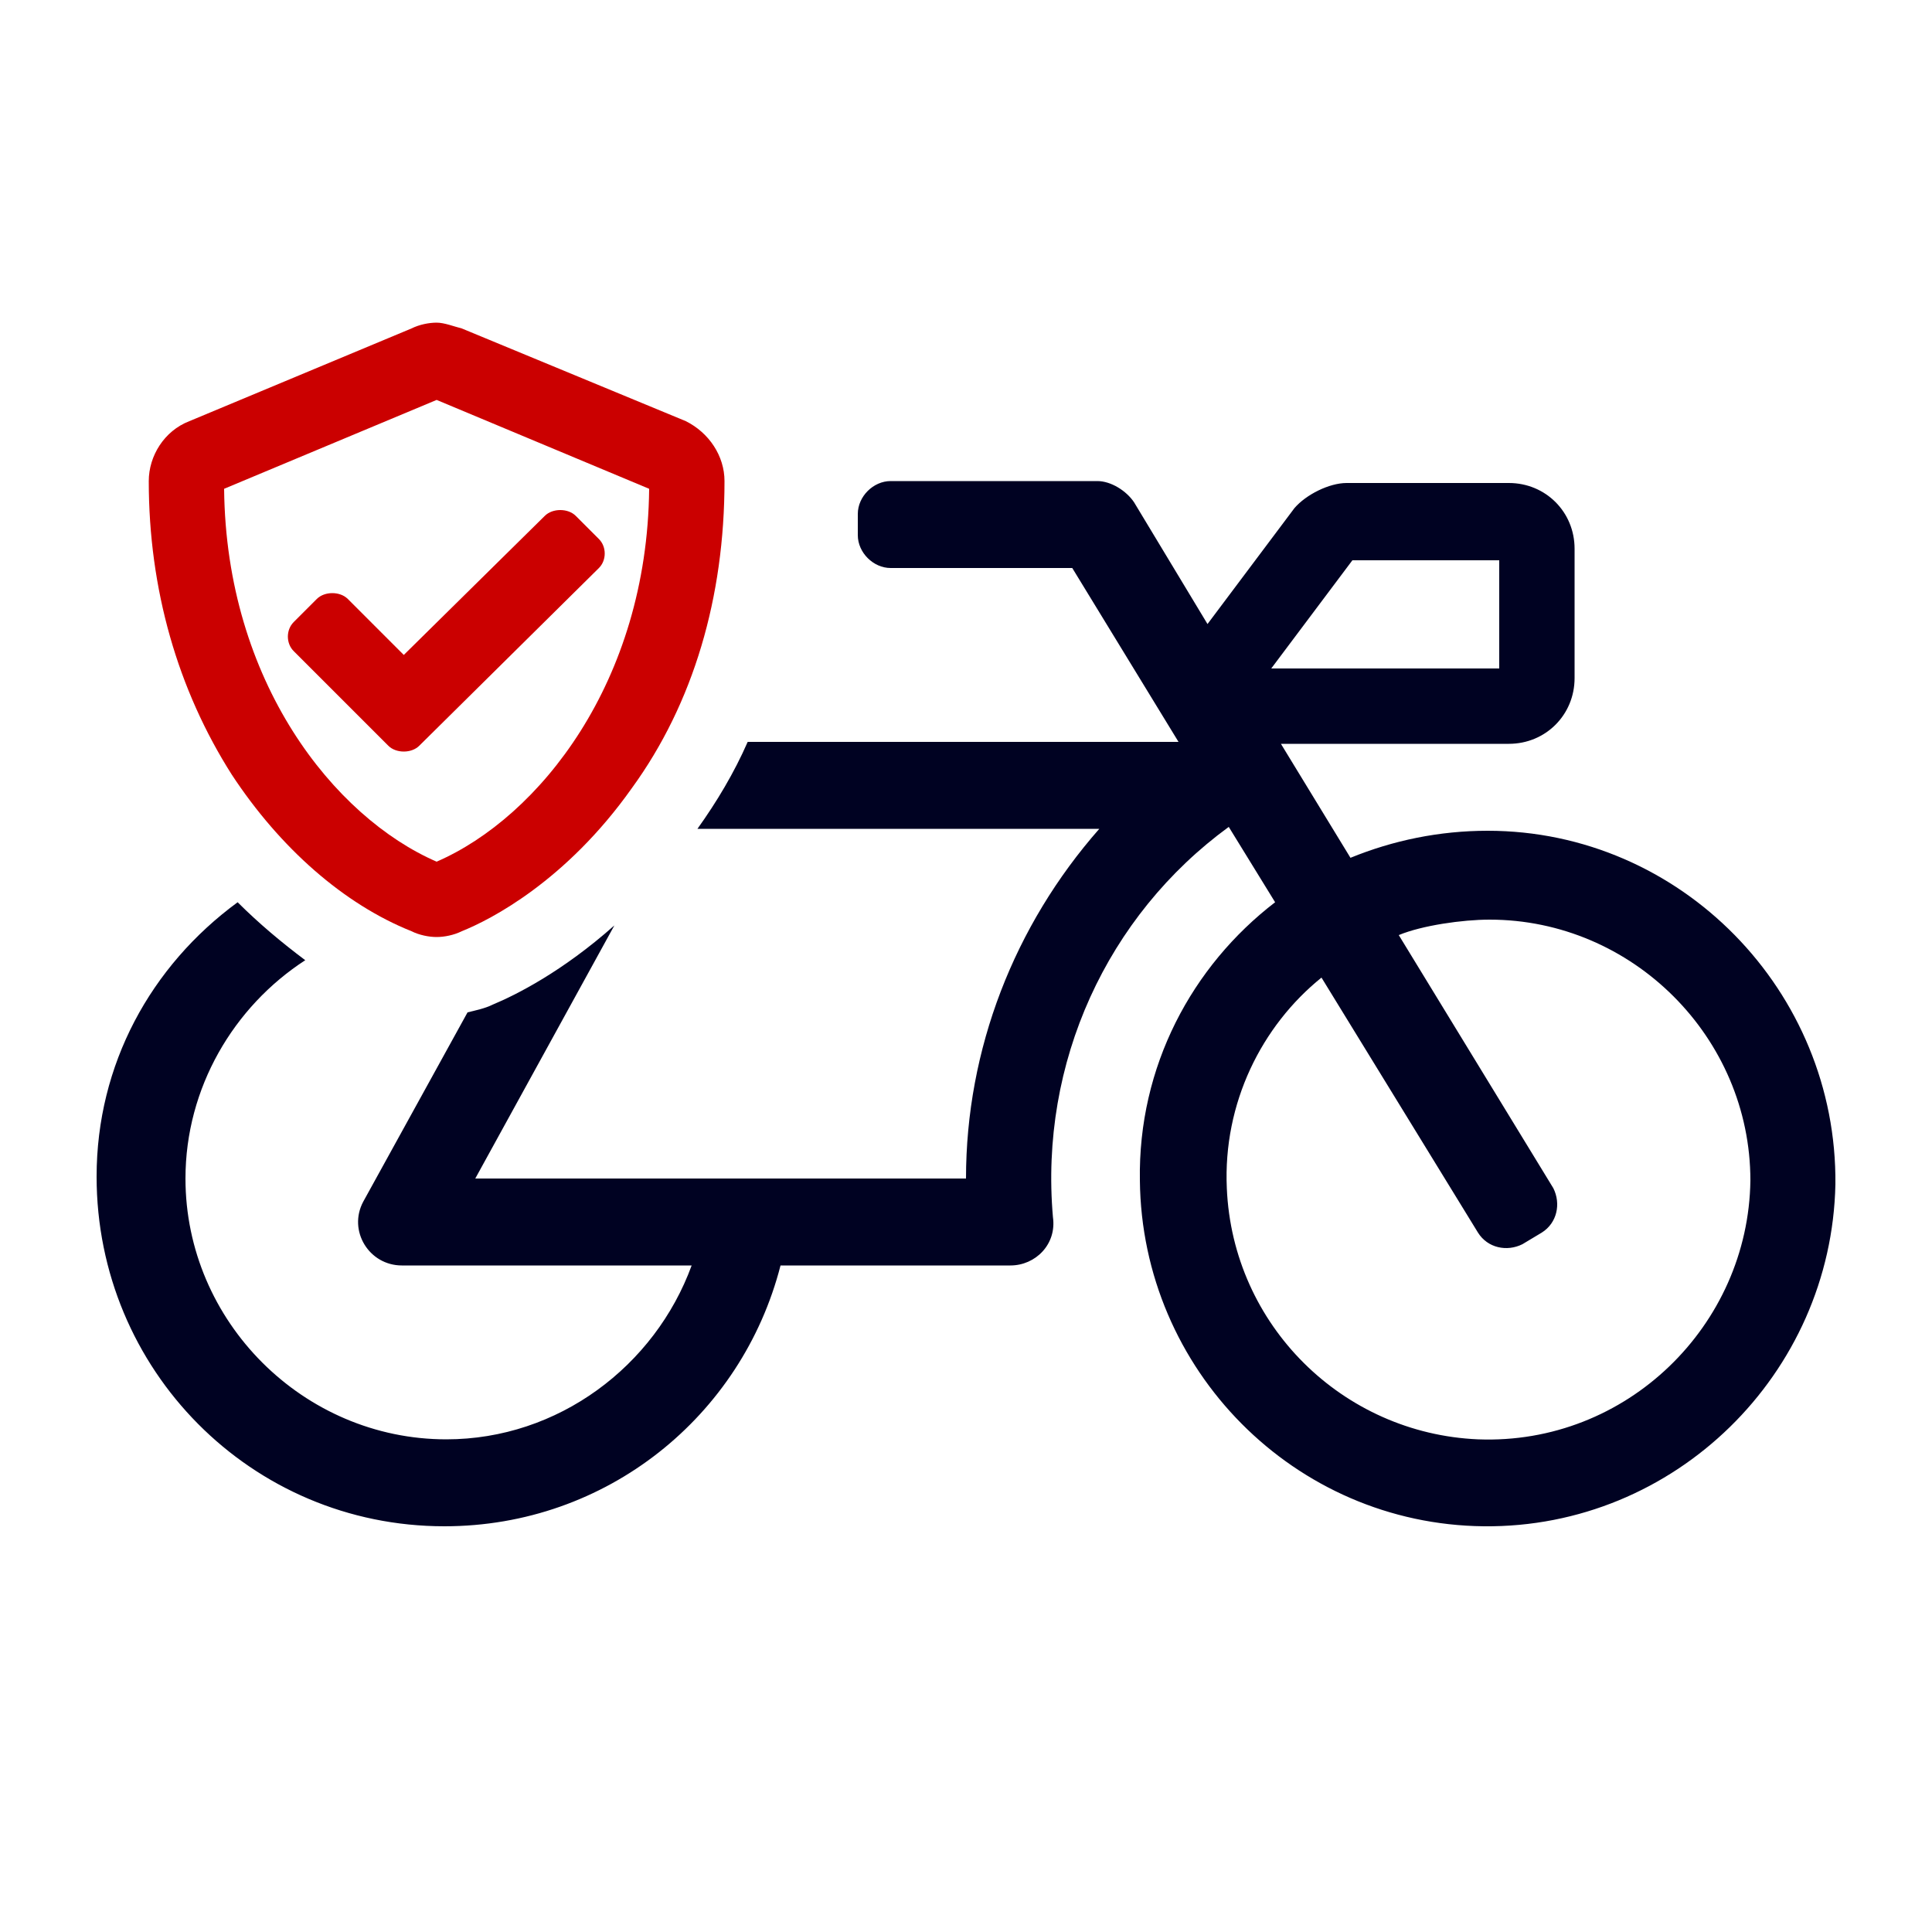
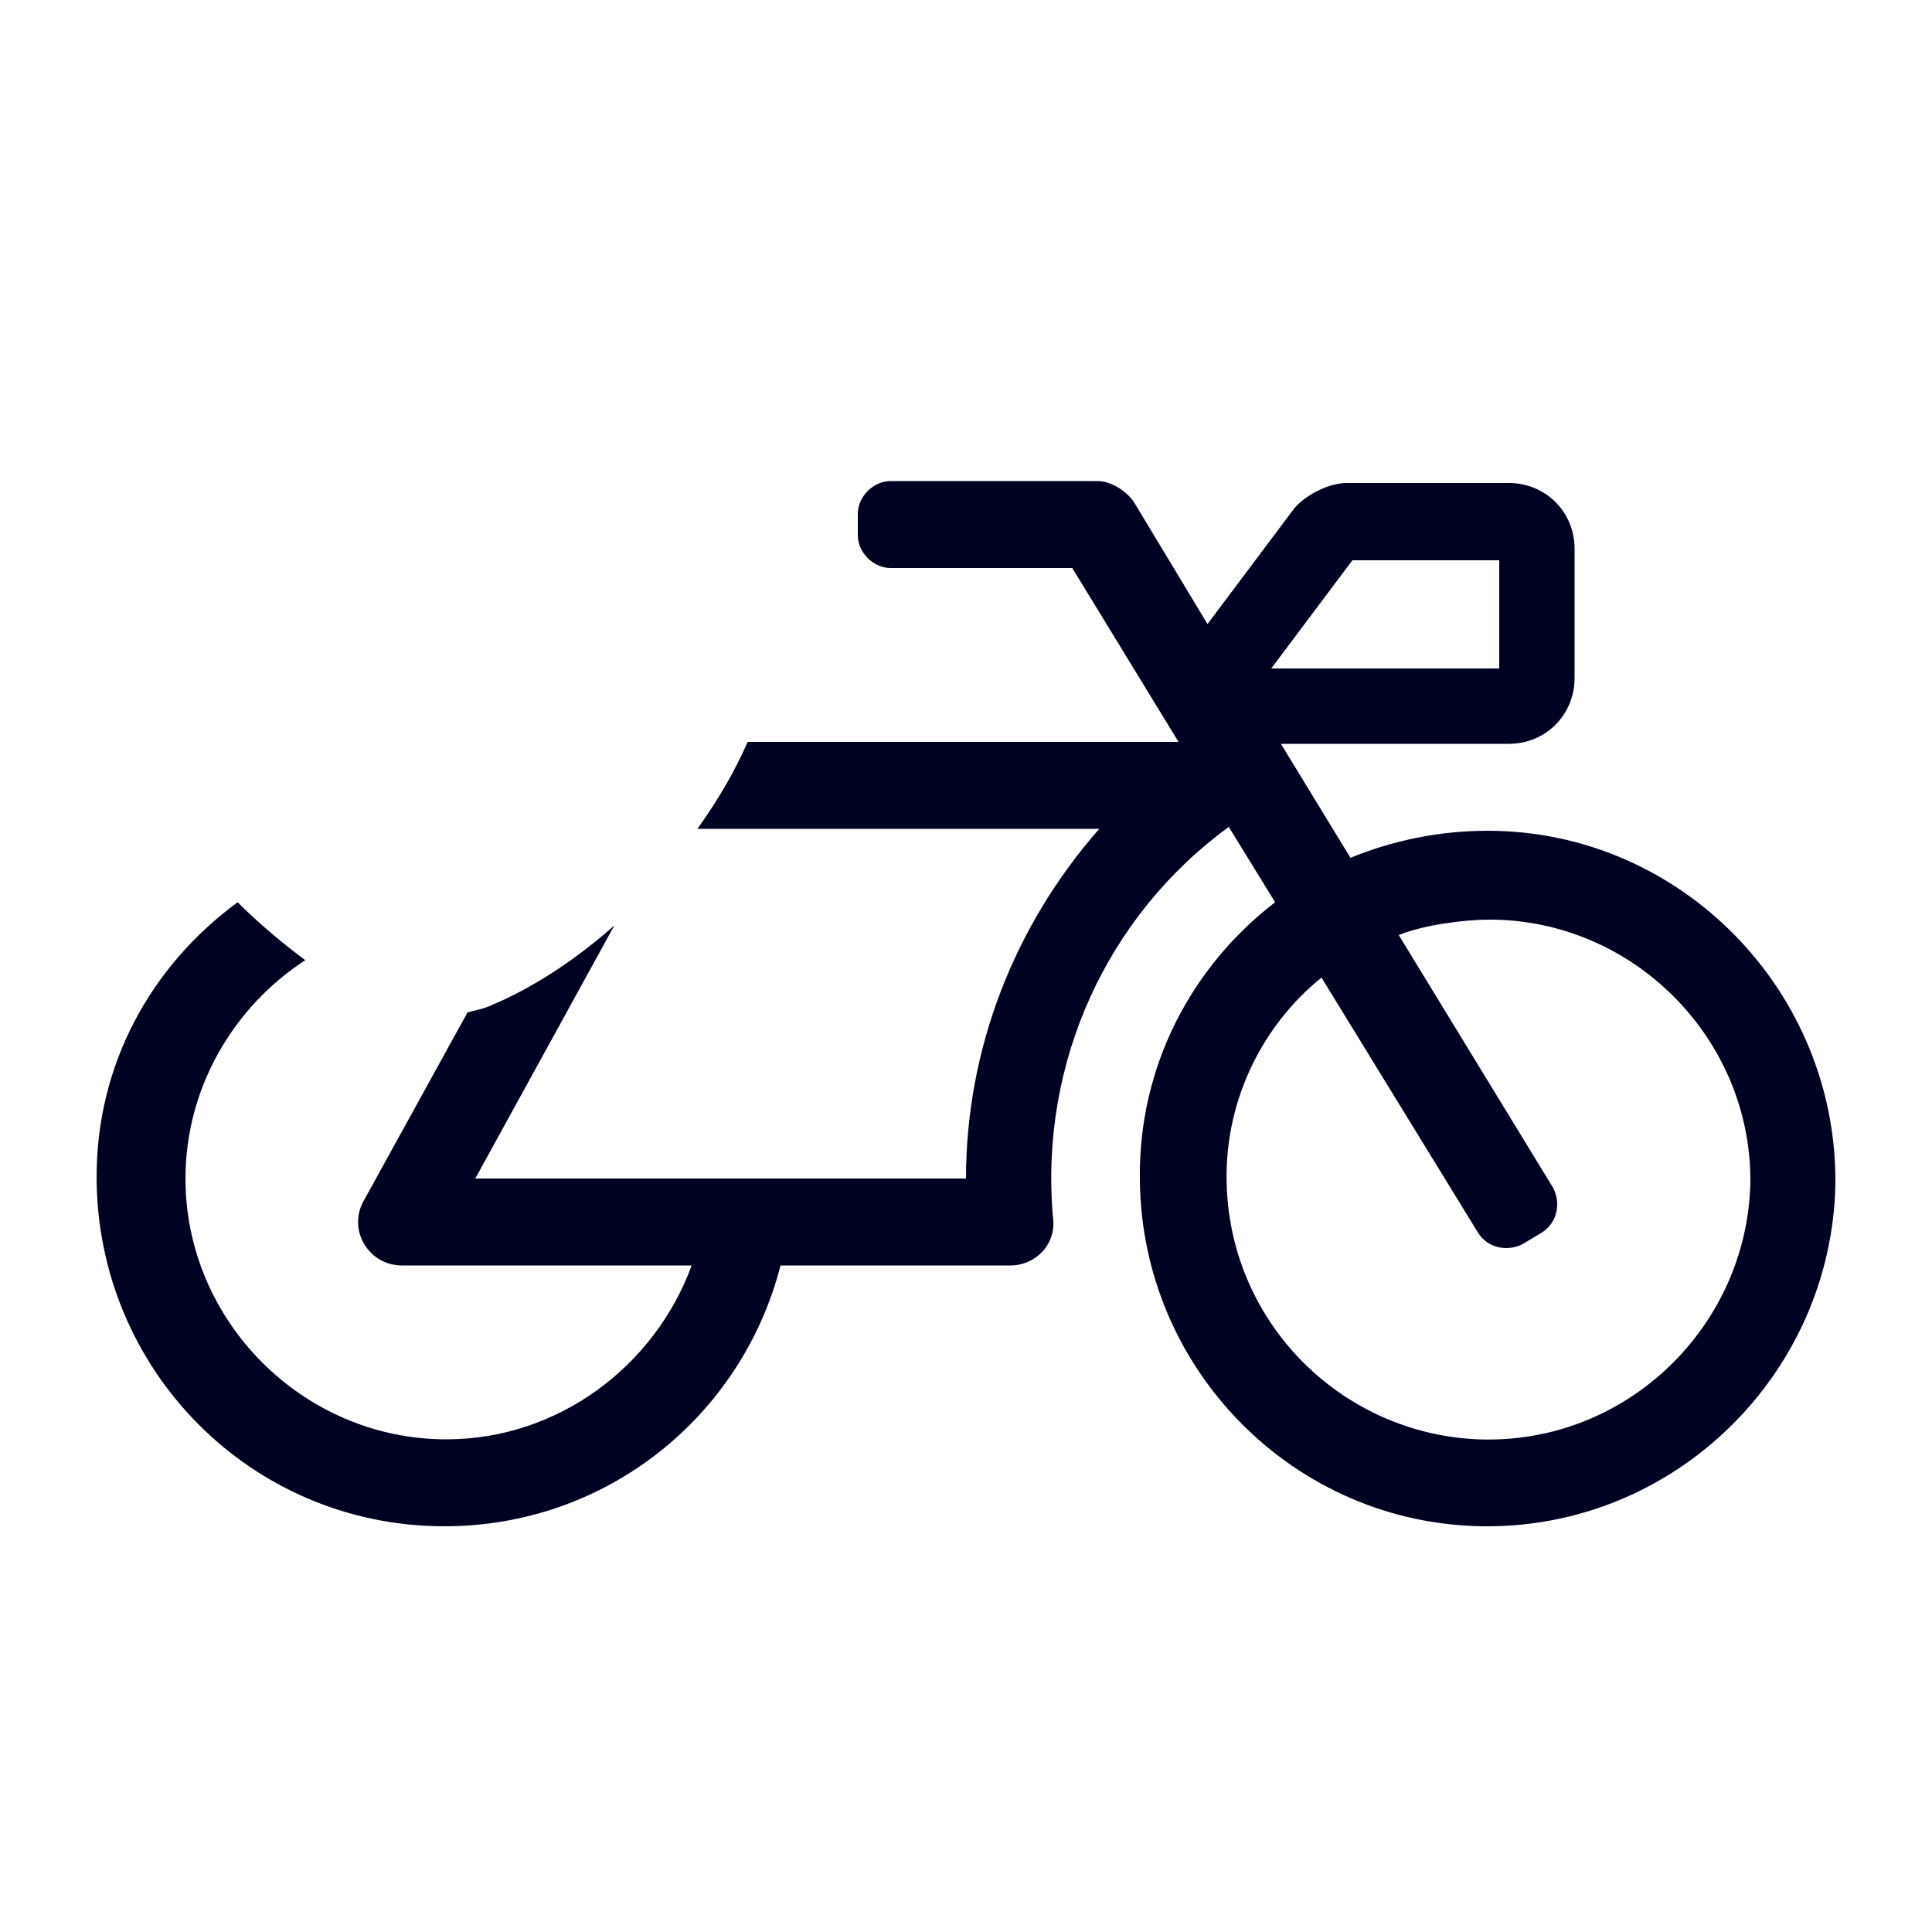
<svg xmlns="http://www.w3.org/2000/svg" version="1.1" id="Layer_1" x="0px" y="0px" viewBox="0 0 100 100" style="enable-background:new 0 0 100 100;" xml:space="preserve">
  <style type="text/css">
	.st0{fill:#CB0000;}
	.st1{fill:#000222;}
</style>
  <g>
    <g>
      <g>
        <g>
-           <path class="st0" d="M35.5,21.8L23.9,17c-0.4-0.1-0.9-0.3-1.3-0.3c-0.4,0-0.9,0.1-1.3,0.3L9.8,21.8c-1.3,0.5-2.1,1.8-2.1,3.1      c0,5.6,1.5,10.8,4.3,15.2c2.5,3.8,5.8,6.7,9.3,8.1c0.4,0.2,0.9,0.3,1.3,0.3c0.4,0,0.9-0.1,1.3-0.3c1.5-0.6,5.4-2.6,8.8-7.4      c3.2-4.4,4.8-9.9,4.8-15.9C37.5,23.6,36.7,22.4,35.5,21.8z M11.6,25.3l11-4.6l11,4.6c-0.1,10-5.7,17-11,19.3      C17.3,42.3,11.7,35.3,11.6,25.3z" />
          <g>
            <path class="st1" d="M77,43c-2.5,0-4.9,0.5-7.1,1.4l-3.6-5.9h11.8c1.9,0,3.4-1.5,3.4-3.4v-6.7c0-1.9-1.5-3.4-3.4-3.4h-8.4       c-0.9,0-2.1,0.6-2.7,1.3l-4.5,6l-3.8-6.3c-0.4-0.6-1.2-1.1-1.9-1.1H46.1c-0.9,0-1.7,0.8-1.7,1.7v1.1c0,0.9,0.8,1.7,1.7,1.7h9.4       l5.5,9H38.7c-0.7,1.6-1.6,3.1-2.6,4.5h20.8C52.5,47.9,50,54.3,50,61H24.6l7.2-13.1c-2.7,2.4-5.1,3.6-6.3,4.1       c-0.4,0.2-0.9,0.3-1.3,0.4l-5.4,9.8c-0.8,1.5,0.3,3.3,2,3.3h15c-1.9,5.2-6.9,9-12.7,9c-7.4,0-13.5-6.1-13.5-13.5       c0-4.7,2.5-8.9,6.2-11.3c-1.2-0.9-2.4-1.9-3.5-3C7.8,50,5,55.1,5,60.9C5,70.9,13,79,23,79c8.4,0,15.4-5.7,17.4-13.5h11.9       c1.3,0,2.4-1.1,2.2-2.5c-0.7-8,2.8-15.6,9.1-20.2l2.4,3.9c-4.3,3.3-7.1,8.5-7,14.4c0.1,9.8,8,17.8,17.8,17.9       c9.9,0.1,18-7.9,18.2-17.7C95.1,51.3,87,43,77,43z M65.8,34.6l4.2-5.6h7.6v5.6H65.8z M76.5,74.5c-7-0.3-12.7-5.9-13-13       c-0.2-4.4,1.8-8.4,4.9-10.9l8.1,13.2c0.5,0.8,1.5,1,2.3,0.6l1-0.6c0.8-0.5,1-1.5,0.6-2.3l-8-13.1c1.2-0.5,3.3-0.8,4.7-0.8h0       c7.4,0,13.5,6.1,13.5,13.5C90.5,68.6,84.2,74.8,76.5,74.5z" />
          </g>
        </g>
      </g>
    </g>
    <g>
-       <path class="st0" d="M31,27.9l-1.2-1.2c-0.2-0.2-0.5-0.3-0.8-0.3c-0.3,0-0.6,0.1-0.8,0.3l-7.3,7.2L18,31c-0.2-0.2-0.5-0.3-0.8-0.3    c-0.3,0-0.6,0.1-0.8,0.3l-1.2,1.2c-0.4,0.4-0.4,1.1,0,1.5l4.9,4.9c0.2,0.2,0.5,0.3,0.8,0.3c0.3,0,0.6-0.1,0.8-0.3l9.3-9.2    C31.4,29,31.4,28.3,31,27.9z" />
-     </g>
+       </g>
  </g>
</svg>